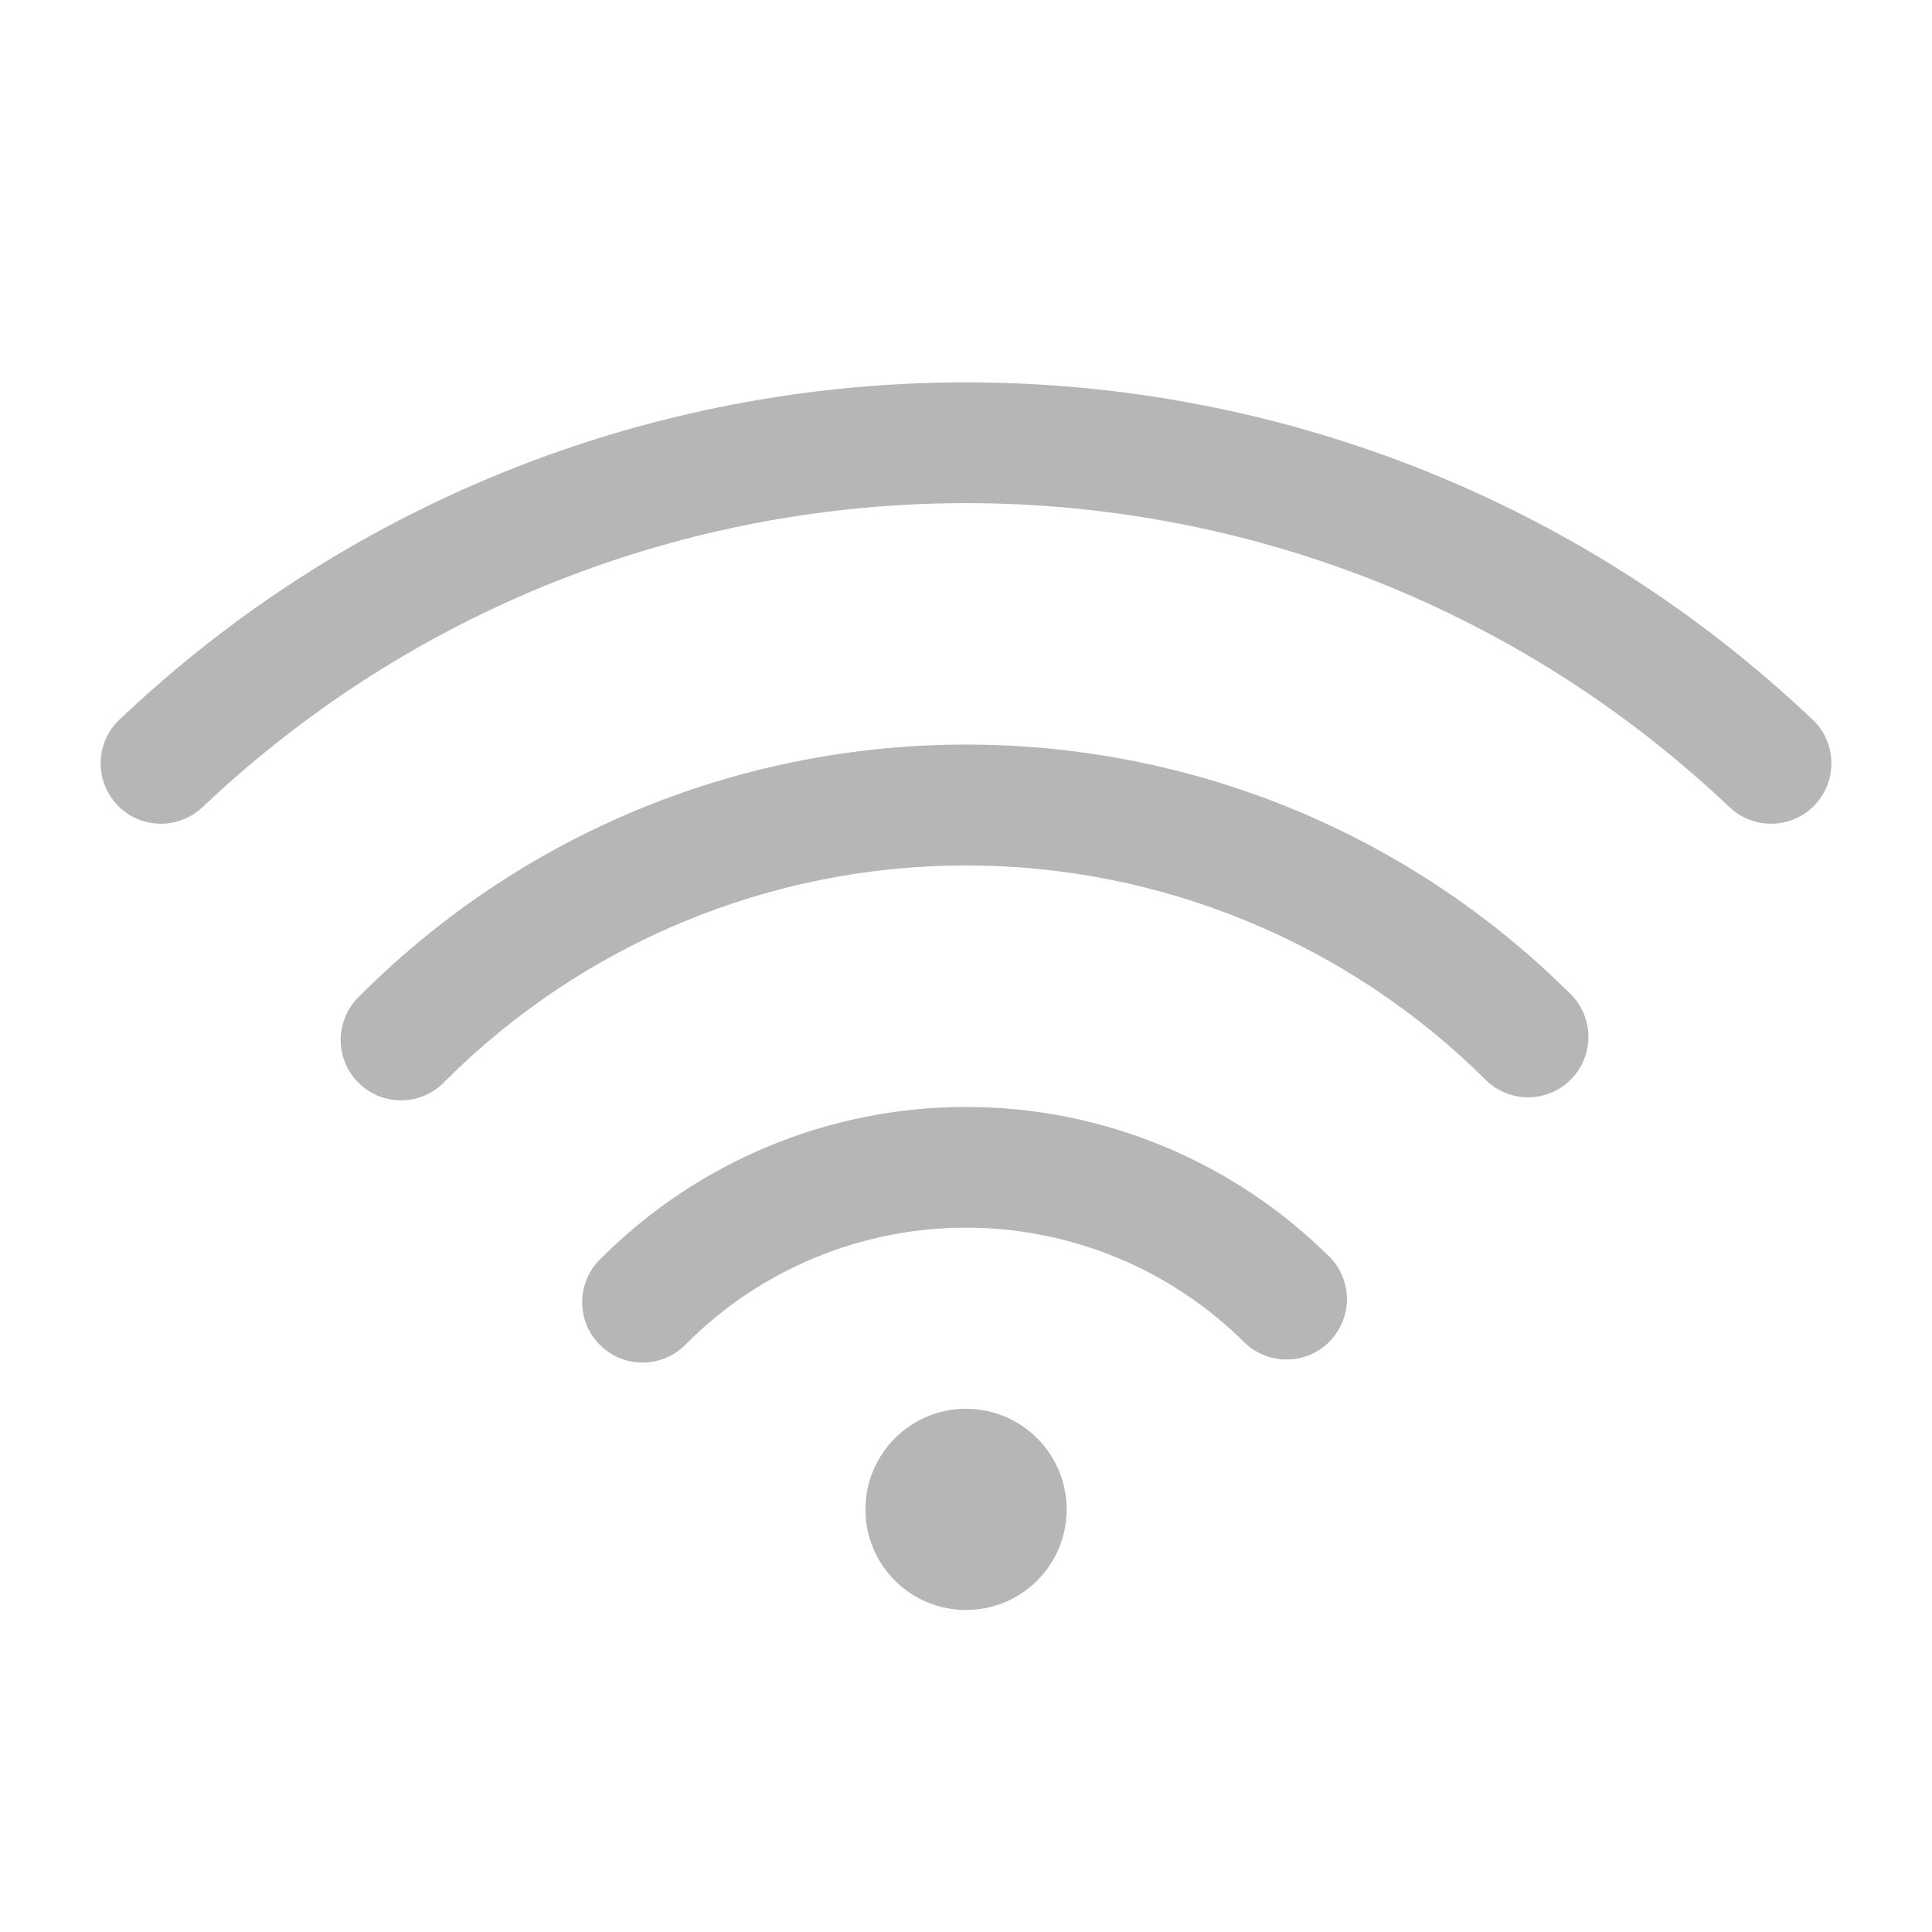
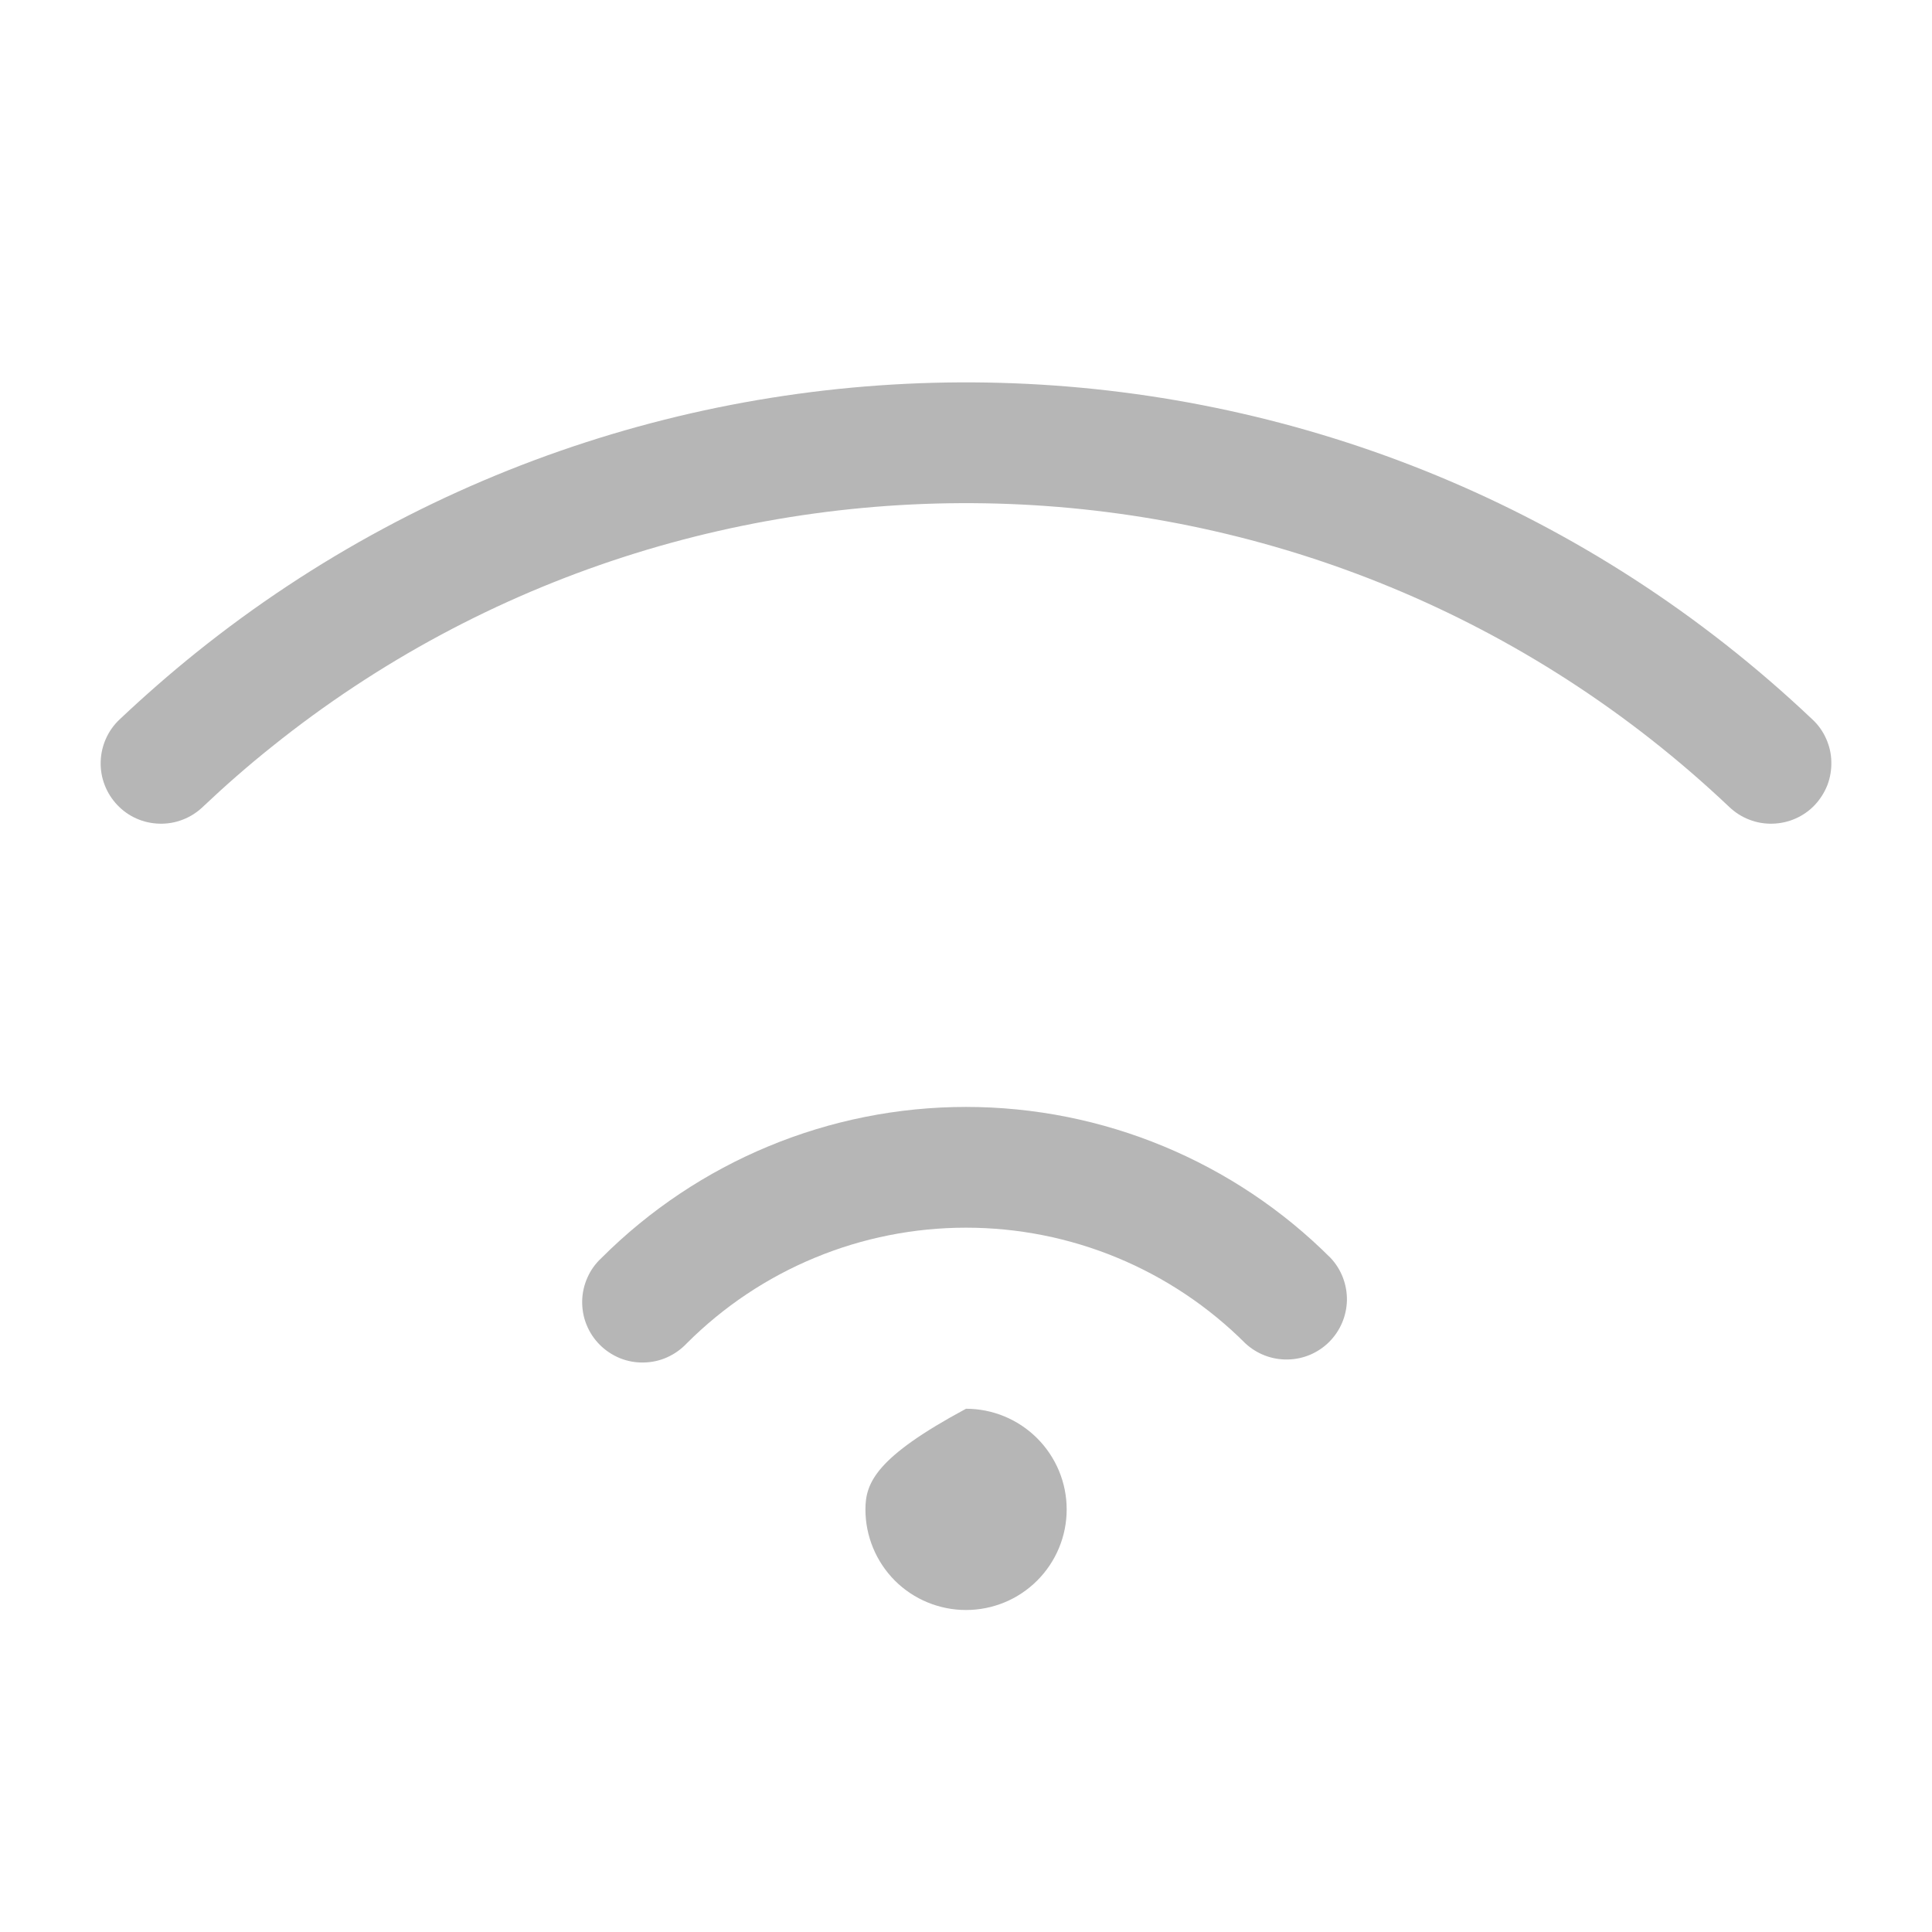
<svg xmlns="http://www.w3.org/2000/svg" width="18" height="18" viewBox="0 0 18 18" fill="none">
  <path d="M16.113 7.52C12.338 3.942 6.524 3.754 2.534 6.956C2.312 7.133 2.096 7.322 1.887 7.52C1.833 7.571 1.77 7.611 1.701 7.637C1.632 7.664 1.559 7.676 1.485 7.674C1.411 7.672 1.338 7.656 1.271 7.626C1.203 7.596 1.143 7.553 1.092 7.499C1.041 7.445 1.001 7.382 0.975 7.313C0.948 7.244 0.936 7.171 0.938 7.097C0.942 6.948 1.005 6.806 1.113 6.704C1.346 6.484 1.584 6.276 1.829 6.079C6.254 2.527 12.7 2.735 16.887 6.704C16.941 6.754 16.984 6.815 17.014 6.883C17.044 6.95 17.061 7.023 17.062 7.097C17.064 7.171 17.052 7.244 17.026 7.313C16.999 7.382 16.959 7.445 16.909 7.499C16.858 7.553 16.797 7.596 16.729 7.626C16.662 7.656 16.589 7.672 16.515 7.674C16.441 7.676 16.368 7.664 16.299 7.637C16.23 7.611 16.167 7.571 16.113 7.52Z" fill="#B6B6B6" />
-   <path d="M3.353 9.277C6.472 6.157 11.529 6.157 14.648 9.277C14.747 9.384 14.801 9.525 14.799 9.671C14.796 9.817 14.737 9.956 14.634 10.059C14.531 10.162 14.392 10.221 14.246 10.223C14.101 10.226 13.96 10.172 13.853 10.072C12.566 8.786 10.82 8.063 9 8.063C7.18 8.063 5.435 8.786 4.148 10.072C4.096 10.128 4.034 10.172 3.965 10.203C3.896 10.234 3.822 10.25 3.746 10.251C3.671 10.253 3.596 10.239 3.526 10.211C3.456 10.182 3.392 10.14 3.339 10.087C3.285 10.033 3.243 9.97 3.215 9.9C3.186 9.83 3.173 9.755 3.174 9.679C3.175 9.604 3.192 9.529 3.223 9.46C3.253 9.391 3.298 9.329 3.353 9.277Z" fill="#B6B6B6" />
-   <path d="M5.603 11.721C6.504 10.82 7.726 10.313 9 10.313C10.275 10.313 11.497 10.82 12.398 11.721C12.497 11.827 12.551 11.968 12.549 12.114C12.546 12.26 12.487 12.399 12.384 12.502C12.281 12.605 12.142 12.664 11.996 12.666C11.851 12.669 11.71 12.615 11.603 12.516C11.261 12.174 10.855 11.903 10.409 11.718C9.962 11.533 9.484 11.438 9 11.438C8.517 11.438 8.038 11.533 7.592 11.718C7.145 11.903 6.74 12.174 6.398 12.516C6.346 12.571 6.284 12.615 6.215 12.646C6.146 12.677 6.072 12.693 5.996 12.694C5.921 12.696 5.846 12.682 5.776 12.654C5.706 12.625 5.642 12.583 5.589 12.53C5.535 12.476 5.493 12.413 5.465 12.343C5.436 12.273 5.423 12.198 5.424 12.122C5.425 12.047 5.442 11.972 5.473 11.903C5.503 11.834 5.548 11.772 5.603 11.721ZM9 15C9.249 15 9.487 14.902 9.663 14.726C9.839 14.55 9.938 14.312 9.938 14.063C9.938 13.814 9.839 13.576 9.663 13.4C9.487 13.224 9.249 13.125 9 13.125C8.752 13.125 8.513 13.224 8.337 13.4C8.162 13.576 8.063 13.814 8.063 14.063C8.063 14.312 8.162 14.55 8.337 14.726C8.513 14.902 8.752 15 9 15Z" fill="#B6B6B6" />
+   <path d="M5.603 11.721C6.504 10.82 7.726 10.313 9 10.313C10.275 10.313 11.497 10.82 12.398 11.721C12.497 11.827 12.551 11.968 12.549 12.114C12.546 12.26 12.487 12.399 12.384 12.502C12.281 12.605 12.142 12.664 11.996 12.666C11.851 12.669 11.71 12.615 11.603 12.516C11.261 12.174 10.855 11.903 10.409 11.718C9.962 11.533 9.484 11.438 9 11.438C8.517 11.438 8.038 11.533 7.592 11.718C7.145 11.903 6.74 12.174 6.398 12.516C6.346 12.571 6.284 12.615 6.215 12.646C6.146 12.677 6.072 12.693 5.996 12.694C5.921 12.696 5.846 12.682 5.776 12.654C5.706 12.625 5.642 12.583 5.589 12.53C5.535 12.476 5.493 12.413 5.465 12.343C5.436 12.273 5.423 12.198 5.424 12.122C5.425 12.047 5.442 11.972 5.473 11.903C5.503 11.834 5.548 11.772 5.603 11.721ZM9 15C9.249 15 9.487 14.902 9.663 14.726C9.839 14.55 9.938 14.312 9.938 14.063C9.938 13.814 9.839 13.576 9.663 13.4C9.487 13.224 9.249 13.125 9 13.125C8.162 13.576 8.063 13.814 8.063 14.063C8.063 14.312 8.162 14.55 8.337 14.726C8.513 14.902 8.752 15 9 15Z" fill="#B6B6B6" />
</svg>